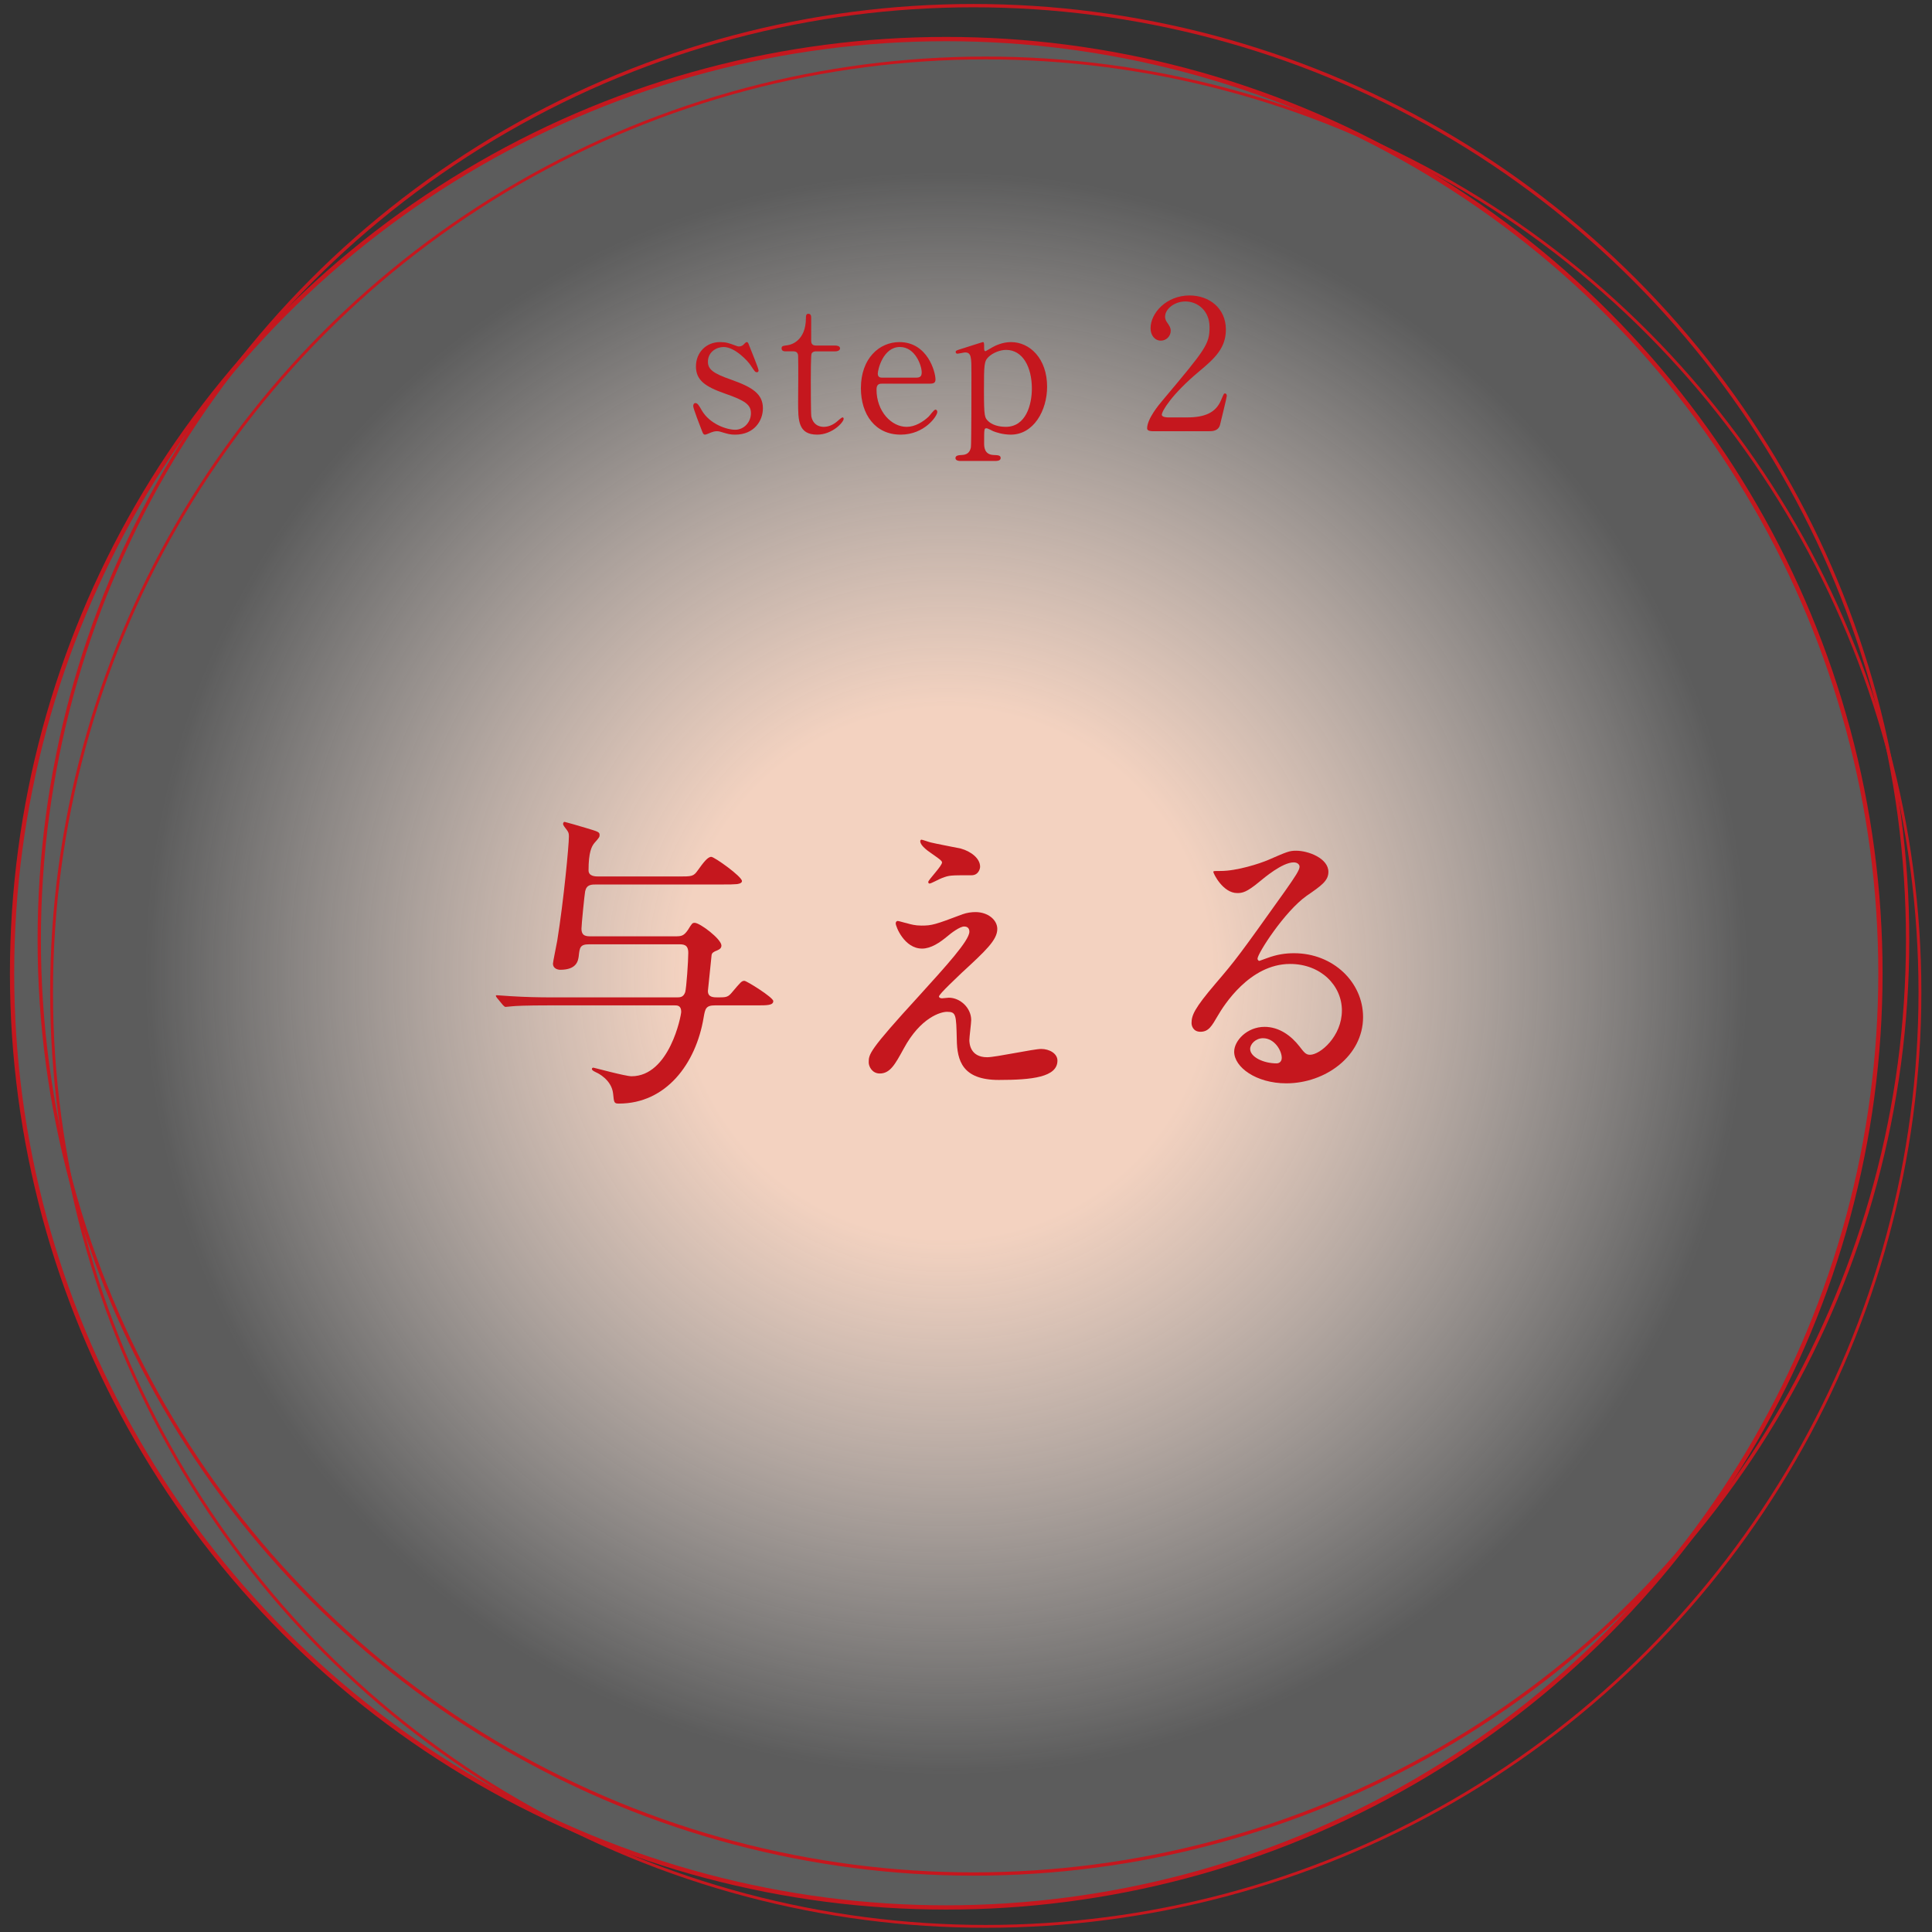
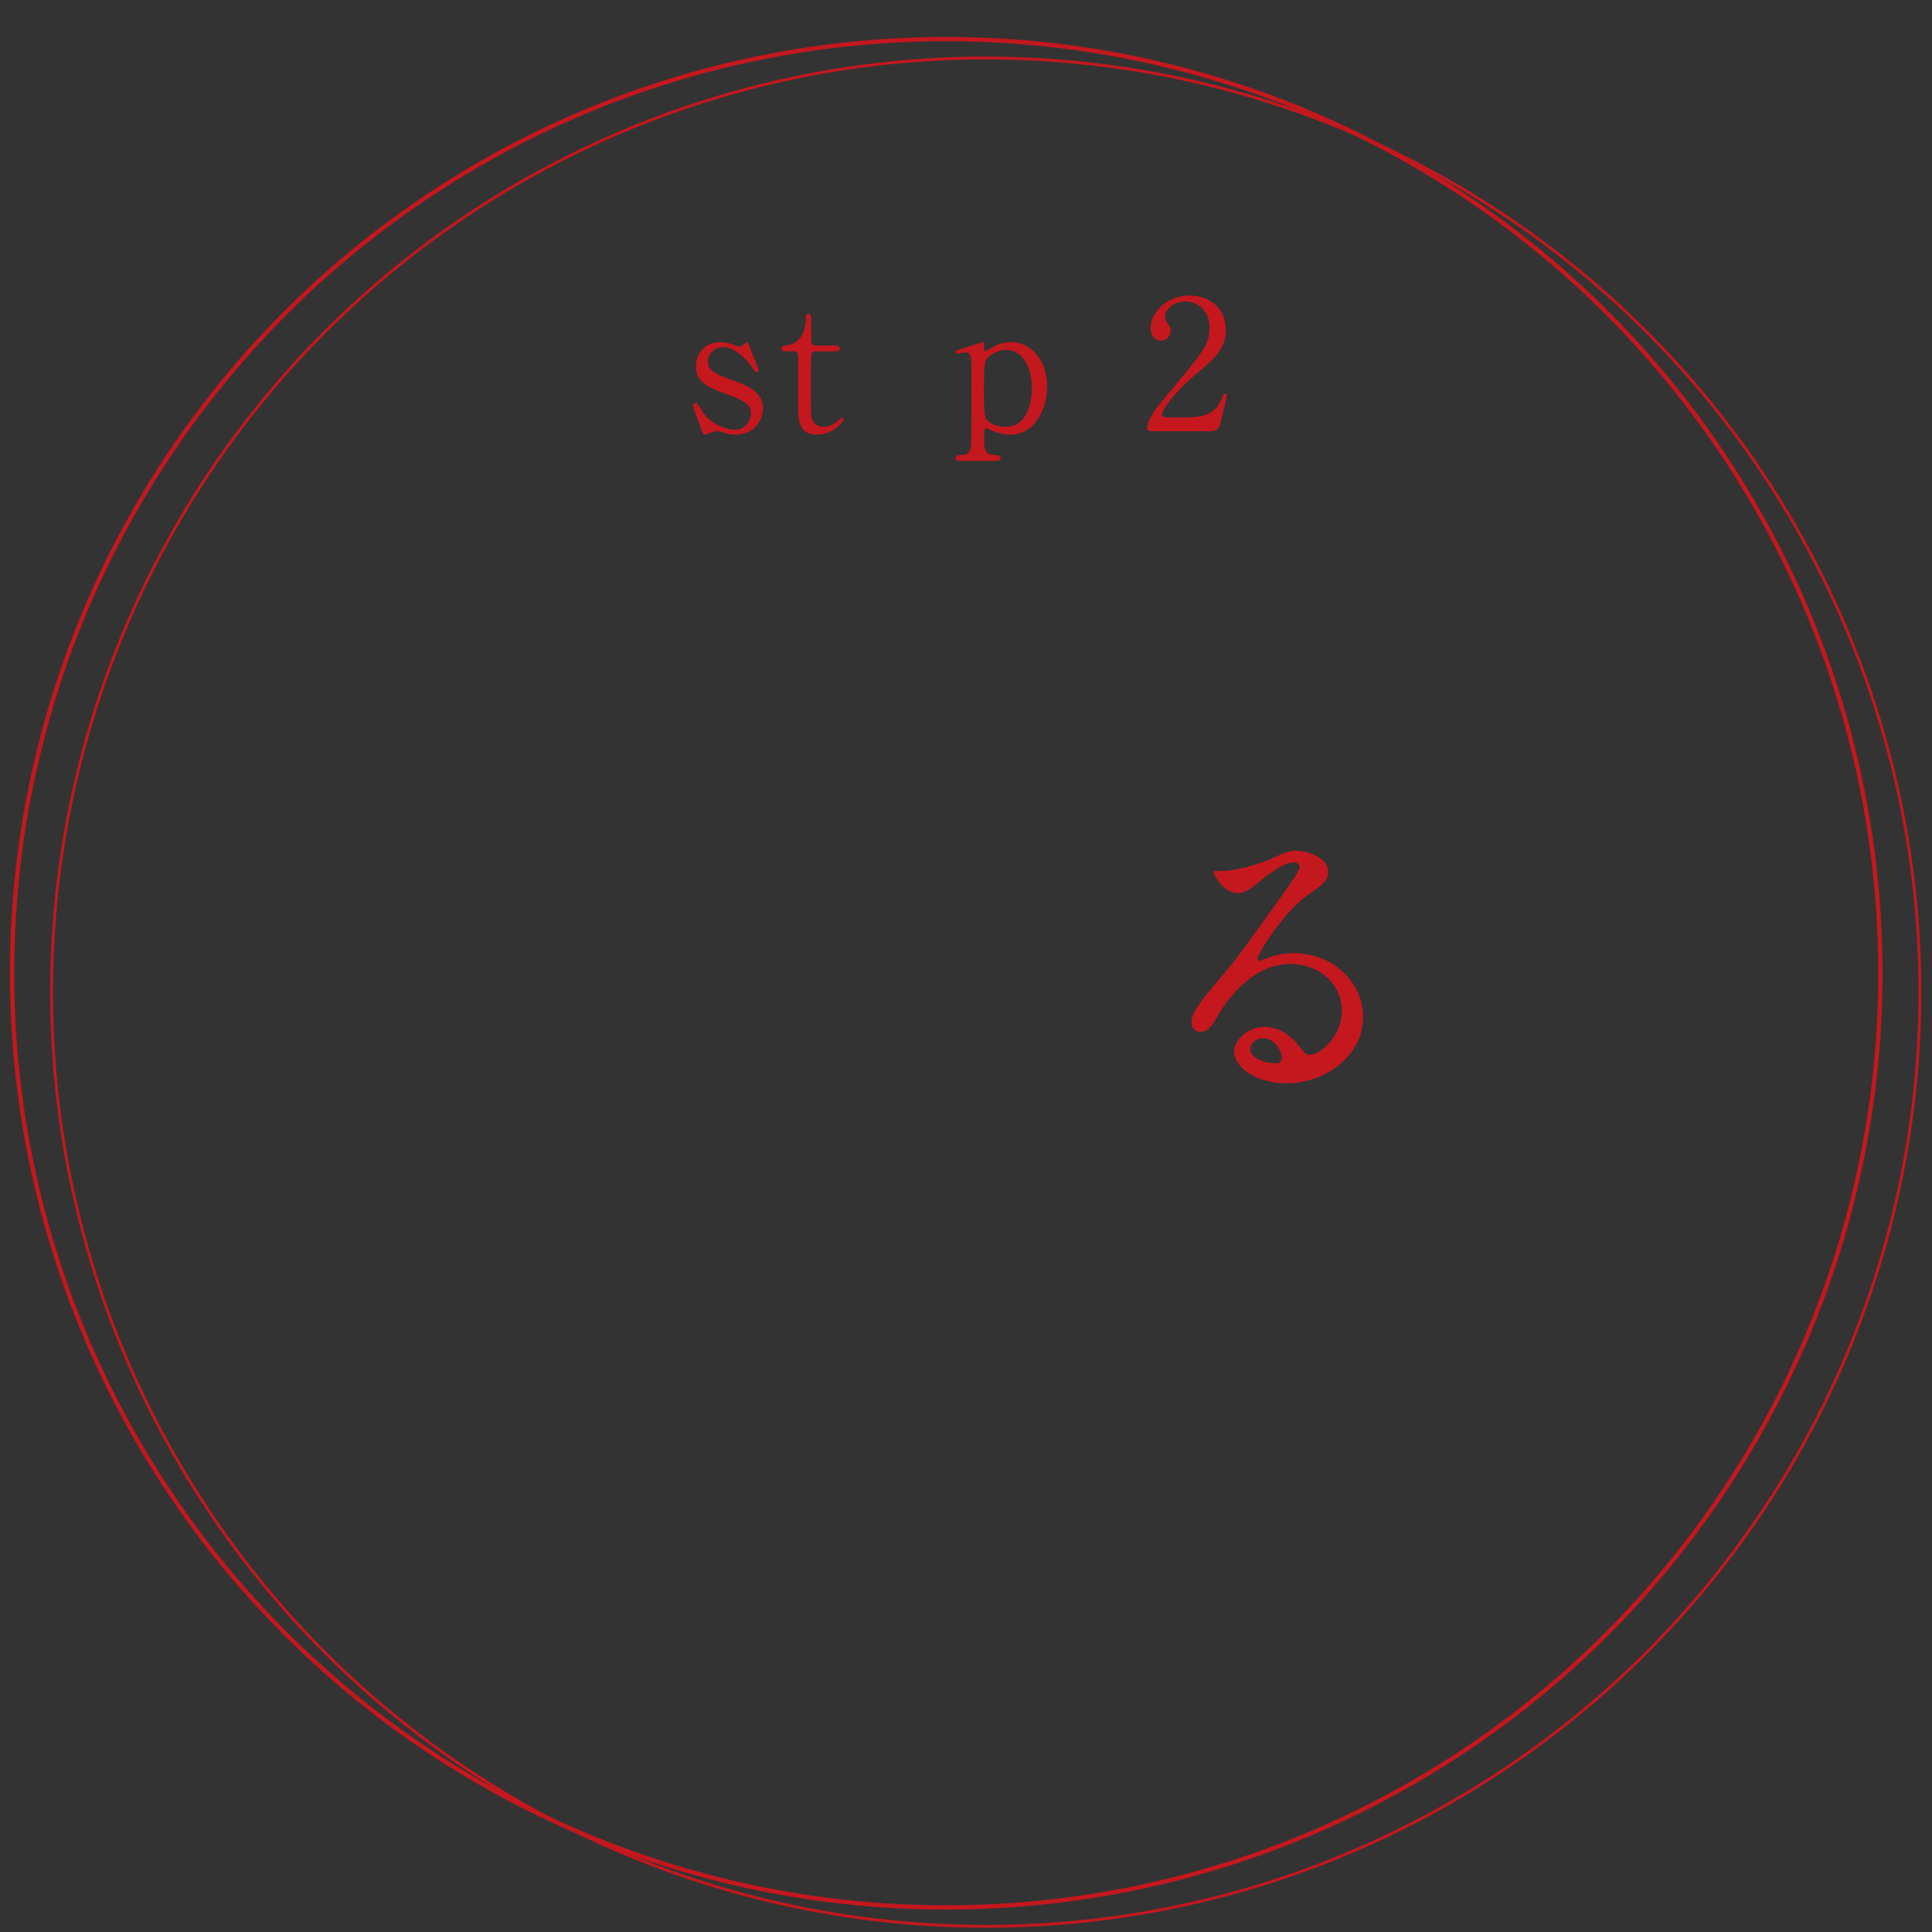
<svg xmlns="http://www.w3.org/2000/svg" id="parts" width="205" height="205" viewBox="0 0 205 205">
  <rect x="0" y="0" width="205" height="205" fill="#333333" stroke="none" />
  <defs>
    <style>.cls-1{fill:#c5171e;}.cls-2{stroke-width:.352px;}.cls-2,.cls-3,.cls-4{fill:none;stroke:#c5171e;stroke-miterlimit:10;}.cls-3{stroke-width:.302px;}.cls-4{stroke-width:.454px;}.cls-5{fill:url(#_名称未設定グラデーション_9);}</style>
    <radialGradient id="_名称未設定グラデーション_9" cx="718.81" cy="283.993" fx="718.81" fy="283.993" r="123.905" gradientTransform="translate(-474.644 -123.924) scale(.8)" gradientUnits="userSpaceOnUse">
      <stop offset=".284" stop-color="#f3d2c0" />
      <stop offset=".542" stop-color="#f8e5db" stop-opacity=".65" />
      <stop offset=".858" stop-color="#fff" stop-opacity=".2" />
    </radialGradient>
  </defs>
  <g>
-     <circle class="cls-5" cx="100.404" cy="103.27" r="99.124" />
    <circle class="cls-4" cx="100.404" cy="103.27" r="99.124" />
    <circle class="cls-3" cx="104.596" cy="105.277" r="99.124" />
-     <circle class="cls-2" cx="103.289" cy="99.723" r="99.124" />
  </g>
  <g>
-     <path class="cls-1" d="M71.955,93.002c1.466,0,1.628,0,2.084-.65,.586-.814,1.042-1.434,1.433-1.434,.326,0,3.257,2.084,3.257,2.572,0,.262-.489,.326-.619,.326-.423,.033-.684,.033-1.367,.033h-13.416c-.586,0-1.074,0-1.237,.716-.065,.293-.391,3.581-.391,3.973,0,.813,.521,.813,1.042,.813h8.955c.619,0,.879-.064,1.302-.684,.424-.684,.456-.748,.717-.748,.553,0,2.833,1.725,2.833,2.408,0,.262-.163,.392-.456,.521-.358,.131-.554,.261-.586,.488-.131,1.271-.391,3.745-.391,3.811,0,.684,.586,.684,1.107,.684,.847,0,1.042-.033,1.466-.554,.911-1.075,1.009-1.205,1.302-1.205,.228,0,3.061,1.759,3.061,2.149,0,.456-.651,.456-1.759,.456h-4.428c-.977,0-1.042,.358-1.205,1.302-.814,4.885-3.973,9.118-8.987,9.118-.521,0-.521-.099-.619-1.075-.163-1.465-1.66-2.182-1.758-2.214-.391-.195-.489-.261-.489-.391,0-.098,.098-.13,.163-.13,.065,0,3.387,.911,4.038,.911,4.038,0,5.275-6.447,5.275-6.838,0-.684-.423-.684-.716-.684h-13.09c-2.866,0-3.81,.065-4.136,.098-.098,0-.586,.065-.684,.065s-.163-.065-.293-.195l-.619-.75q-.13-.162-.13-.228c0-.032,.033-.065,.098-.065,.228,0,1.237,.098,1.433,.098,1.596,.098,2.963,.131,4.494,.131h13.155c.358,0,.716,0,.912-.554,.13-.456,.326-3.321,.326-4.168,0-.911-.521-.911-1.042-.911h-9.476c-.977,0-1.009,.357-1.107,1.27-.065,.455-.195,1.433-1.954,1.433-.325,0-.781-.163-.781-.651,0-.162,.391-2.051,.456-2.442,.684-4.233,1.237-10.126,1.237-11.038,0-.326-.033-.456-.228-.717-.13-.162-.391-.488-.391-.619,0-.064,.033-.228,.163-.228,.032,0,1.661,.456,2.279,.651,1.303,.391,1.433,.424,1.433,.749,0,.195-.032,.261-.554,.847-.293,.357-.618,.977-.618,2.898,0,.65,.749,.65,1.074,.65h8.434Z" />
-     <path class="cls-1" d="M102.141,97.008c.456-.163,.944-.229,1.367-.229,1.303,0,2.312,.814,2.312,1.791,0,1.172-1.237,2.312-3.777,4.656-.358,.358-2.41,2.247-2.41,2.508,0,.13,.163,.195,.326,.195,.065,0,.619-.065,.716-.065,1.205,0,2.377,1.075,2.377,2.377,0,.325-.195,1.791-.195,2.116s.065,1.824,1.889,1.824c.912,0,4.917-.879,5.731-.879,.879,0,1.726,.488,1.726,1.236,0,1.759-2.703,2.053-6.219,2.053-3.875,0-4.428-2.053-4.461-4.299-.065-2.638-.065-2.931-1.042-2.931-.651,0-2.8,.586-4.591,3.907-.912,1.661-1.433,2.638-2.54,2.638-.814,0-1.172-.749-1.172-1.173,0-.879,0-1.236,5.34-7.065,2.801-3.093,5.34-5.861,5.34-6.806,0-.357-.195-.553-.554-.553-.456,0-1.368,.684-1.823,1.074-.749,.619-1.693,1.27-2.638,1.27-1.889,0-2.8-2.344-2.8-2.67,0-.131,.065-.261,.228-.261,.098,0,.846,.228,.912,.228,.456,.131,.912,.262,1.596,.262,1.107,0,1.433-.098,4.363-1.205Zm-3.387-7.62c.488,.13,2.768,.554,3.191,.651,1.074,.293,2.051,1.042,2.051,1.922,0,.26-.195,.911-.912,.911-2.279,0-2.345,0-3.126,.293-.228,.065-1.14,.587-1.335,.587-.065,0-.13-.066-.13-.164,0-.228,1.465-1.693,1.465-2.084,0-.195-.521-.521-1.205-1.009-1.009-.685-1.107-1.075-1.107-1.237,0-.098,.065-.163,.13-.163,.098,0,.814,.261,.977,.293Z" />
    <path class="cls-1" d="M142.387,107.232c0-2.67-2.247-4.949-5.503-4.949-4.298,0-7.066,4.461-7.652,5.47-.651,1.107-.977,1.726-1.856,1.726-.781,0-.944-.65-.944-.912,0-.813,.261-1.529,2.572-4.232,2.117-2.475,2.442-2.898,7.359-9.801,1.074-1.531,1.53-2.215,1.53-2.572,0-.229-.228-.457-.619-.457-1.205,0-3.126,1.629-3.679,2.084-1.303,1.075-1.759,1.173-2.312,1.173-1.531,0-2.54-2.084-2.54-2.247,0-.098,.098-.098,.782-.098,1.726,0,4.135-.781,5.047-1.172,2.019-.879,2.247-.977,2.963-.977,1.302,0,3.419,.813,3.419,2.246,0,.944-.749,1.465-2.312,2.54-2.345,1.661-5.21,6.122-5.21,6.675,0,.098,.098,.229,.195,.229,.195-.065,.619-.229,.814-.293,1.042-.391,1.953-.521,2.865-.521,4.168,0,7.326,3.094,7.326,6.773,0,4.135-4.005,7.033-8.14,7.033-3.224,0-5.536-1.726-5.536-3.354,0-1.172,1.368-2.638,3.224-2.638,1.53,0,2.8,.911,3.712,2.084,.456,.586,.651,.879,1.107,.879,1.107,0,3.386-1.986,3.386-4.688Zm-8.369,2.93c-.781,0-1.367,.619-1.367,1.141,0,.846,1.4,1.529,2.8,1.529,.326,0,.553-.227,.553-.586,0-.781-.781-2.084-1.986-2.084Z" />
  </g>
  <g>
    <path class="cls-1" d="M78.042,36.665c.154,.058,.231,.097,.366,.097,.25,0,.424-.116,.559-.27,.135-.136,.192-.193,.27-.193,.115,0,.154,.096,.212,.25,.173,.443,1.04,2.543,1.04,2.754,0,.097-.039,.193-.174,.193-.192,0-.23-.078-.693-.771-.231-.365-1.618-1.906-2.85-1.906-.712,0-1.656,.501-1.656,1.561,0,.789,.52,1.232,2.465,1.906,2.234,.789,3.37,1.502,3.37,3.043,0,1.289-.905,2.791-2.946,2.791-.52,0-.731-.057-1.56-.308-.116-.038-.25-.058-.366-.058-.27,0-.462,.077-.578,.115-.366,.154-.597,.25-.693,.25-.174,0-.231-.153-.328-.404-.173-.442-.924-2.368-.924-2.618,0-.116,.039-.327,.231-.327,.231,0,.366,.23,.674,.77,.847,1.464,2.657,2.061,3.543,2.061,.943,0,1.675-.809,1.675-1.752,0-.886-.558-1.329-2.792-2.1-2.021-.712-3.042-1.386-3.042-2.869,0-1.463,1.078-2.58,2.542-2.58,.654,0,.924,.096,1.656,.366Z" />
    <path class="cls-1" d="M83.453,37.281c-.212,0-.52,0-.52-.309,0-.25,.096-.27,.655-.346,.308-.039,1.926-.424,1.926-2.889,0-.174,0-.443,.25-.443,.308,0,.308,.289,.308,.404v2.484c0,.173,.058,.481,.481,.481h2.042c.192,0,.539,.038,.539,.308,0,.115-.116,.309-.52,.309h-2.061c-.058,0-.346,.02-.443,.25-.077,.212-.077,2.369-.077,2.754,0,.578,0,3.658,.058,3.928,.251,1.079,1.137,1.079,1.329,1.079,.404,0,.866-.154,1.29-.481,.116-.077,.559-.52,.693-.52,.077,0,.115,.076,.115,.153,0,.347-1.193,1.675-2.812,1.675-2.021,0-2.021-1.521-2.021-3.465,0-.059,.038-4.237,0-4.893,0-.096-.02-.48-.481-.48h-.751Z" />
-     <path class="cls-1" d="M93.621,40.709c-.25,0-.616,0-.616,.615,0,2.35,1.598,3.968,3.196,3.968,.886,0,1.733-.521,2.33-1.079,.115-.096,.559-.75,.731-.75,.097,0,.193,.096,.193,.25,0,.424-1.348,2.406-3.89,2.406-2.695,0-4.217-2.137-4.217-4.93,0-3.195,1.983-4.891,4.082-4.891,2.985,0,3.832,3.158,3.832,3.967,0,.347-.192,.443-.577,.443h-5.064Zm3.543-.636c.424,0,.636-.097,.636-.559,0-.731-.693-2.696-2.311-2.696-1.791,0-2.349,2.408-2.349,2.831s.327,.424,.5,.424h3.524Z" />
    <path class="cls-1" d="M101.902,48.912c-.173,0-.52-.039-.52-.309,0-.289,.366-.308,.693-.327,.462-.019,.828-.212,.943-.809,.058-.366,.058-6.663,.058-7.837,0-1.695,0-2.234-.674-2.234-.115,0-.693,.135-.828,.135-.096,0-.173-.096-.173-.174,0-.135,.077-.173,.442-.288,.212-.058,2.388-.771,2.446-.771,.135,0,.135,.154,.135,.539,0,.289,0,.424,.154,.424,.019,0,.616-.347,.674-.385,.366-.212,1.136-.578,2.022-.578,2.003,0,3.832,1.752,3.832,4.737,0,2.542-1.444,5.083-3.852,5.083-.847,0-1.579-.25-1.868-.365-.116-.058-.578-.309-.712-.309-.25,0-.25,.059-.25,1.58,0,.346,0,1.193,.962,1.251,.54,.02,.79,.038,.79,.327s-.366,.309-.559,.309h-3.716Zm3.004-11.053c-.481,.461-.5,.789-.5,3.581,0,2.831,.077,2.889,.481,3.273,.597,.54,1.521,.578,1.829,.578,2.157,0,2.773-2.368,2.773-4.063,0-2.271-.963-4.102-2.735-4.102-.616,0-1.367,.289-1.849,.732Z" />
    <path class="cls-1" d="M122.277,45.754c-.116,0-.559-.02-.559-.289,0-1.021,1.232-2.503,1.675-3.023,4.544-5.41,4.949-5.912,4.949-7.74,0-1.715-1.251-2.716-2.561-2.716-1.156,0-2.157,.79-2.157,1.618,0,.057,0,.308,.193,.577,.25,.366,.404,.577,.404,.925,0,.559-.462,1.039-1.04,1.039-.655,0-1.098-.577-1.098-1.309,0-1.637,1.694-3.486,4.14-3.486,2.08,0,3.852,1.348,3.852,3.621,0,1.982-1.213,3.08-2.85,4.447-2.908,2.427-3.948,4.218-3.948,4.584,0,.289,.616,.289,.693,.289h1.983c1.945,0,3.062-.54,3.601-1.811,.308-.713,.308-.732,.424-.732,.192,0,.192,.231,.192,.27,0,.154-.616,2.639-.712,3.043-.173,.693-.847,.693-1.155,.693h-6.027Z" />
  </g>
</svg>